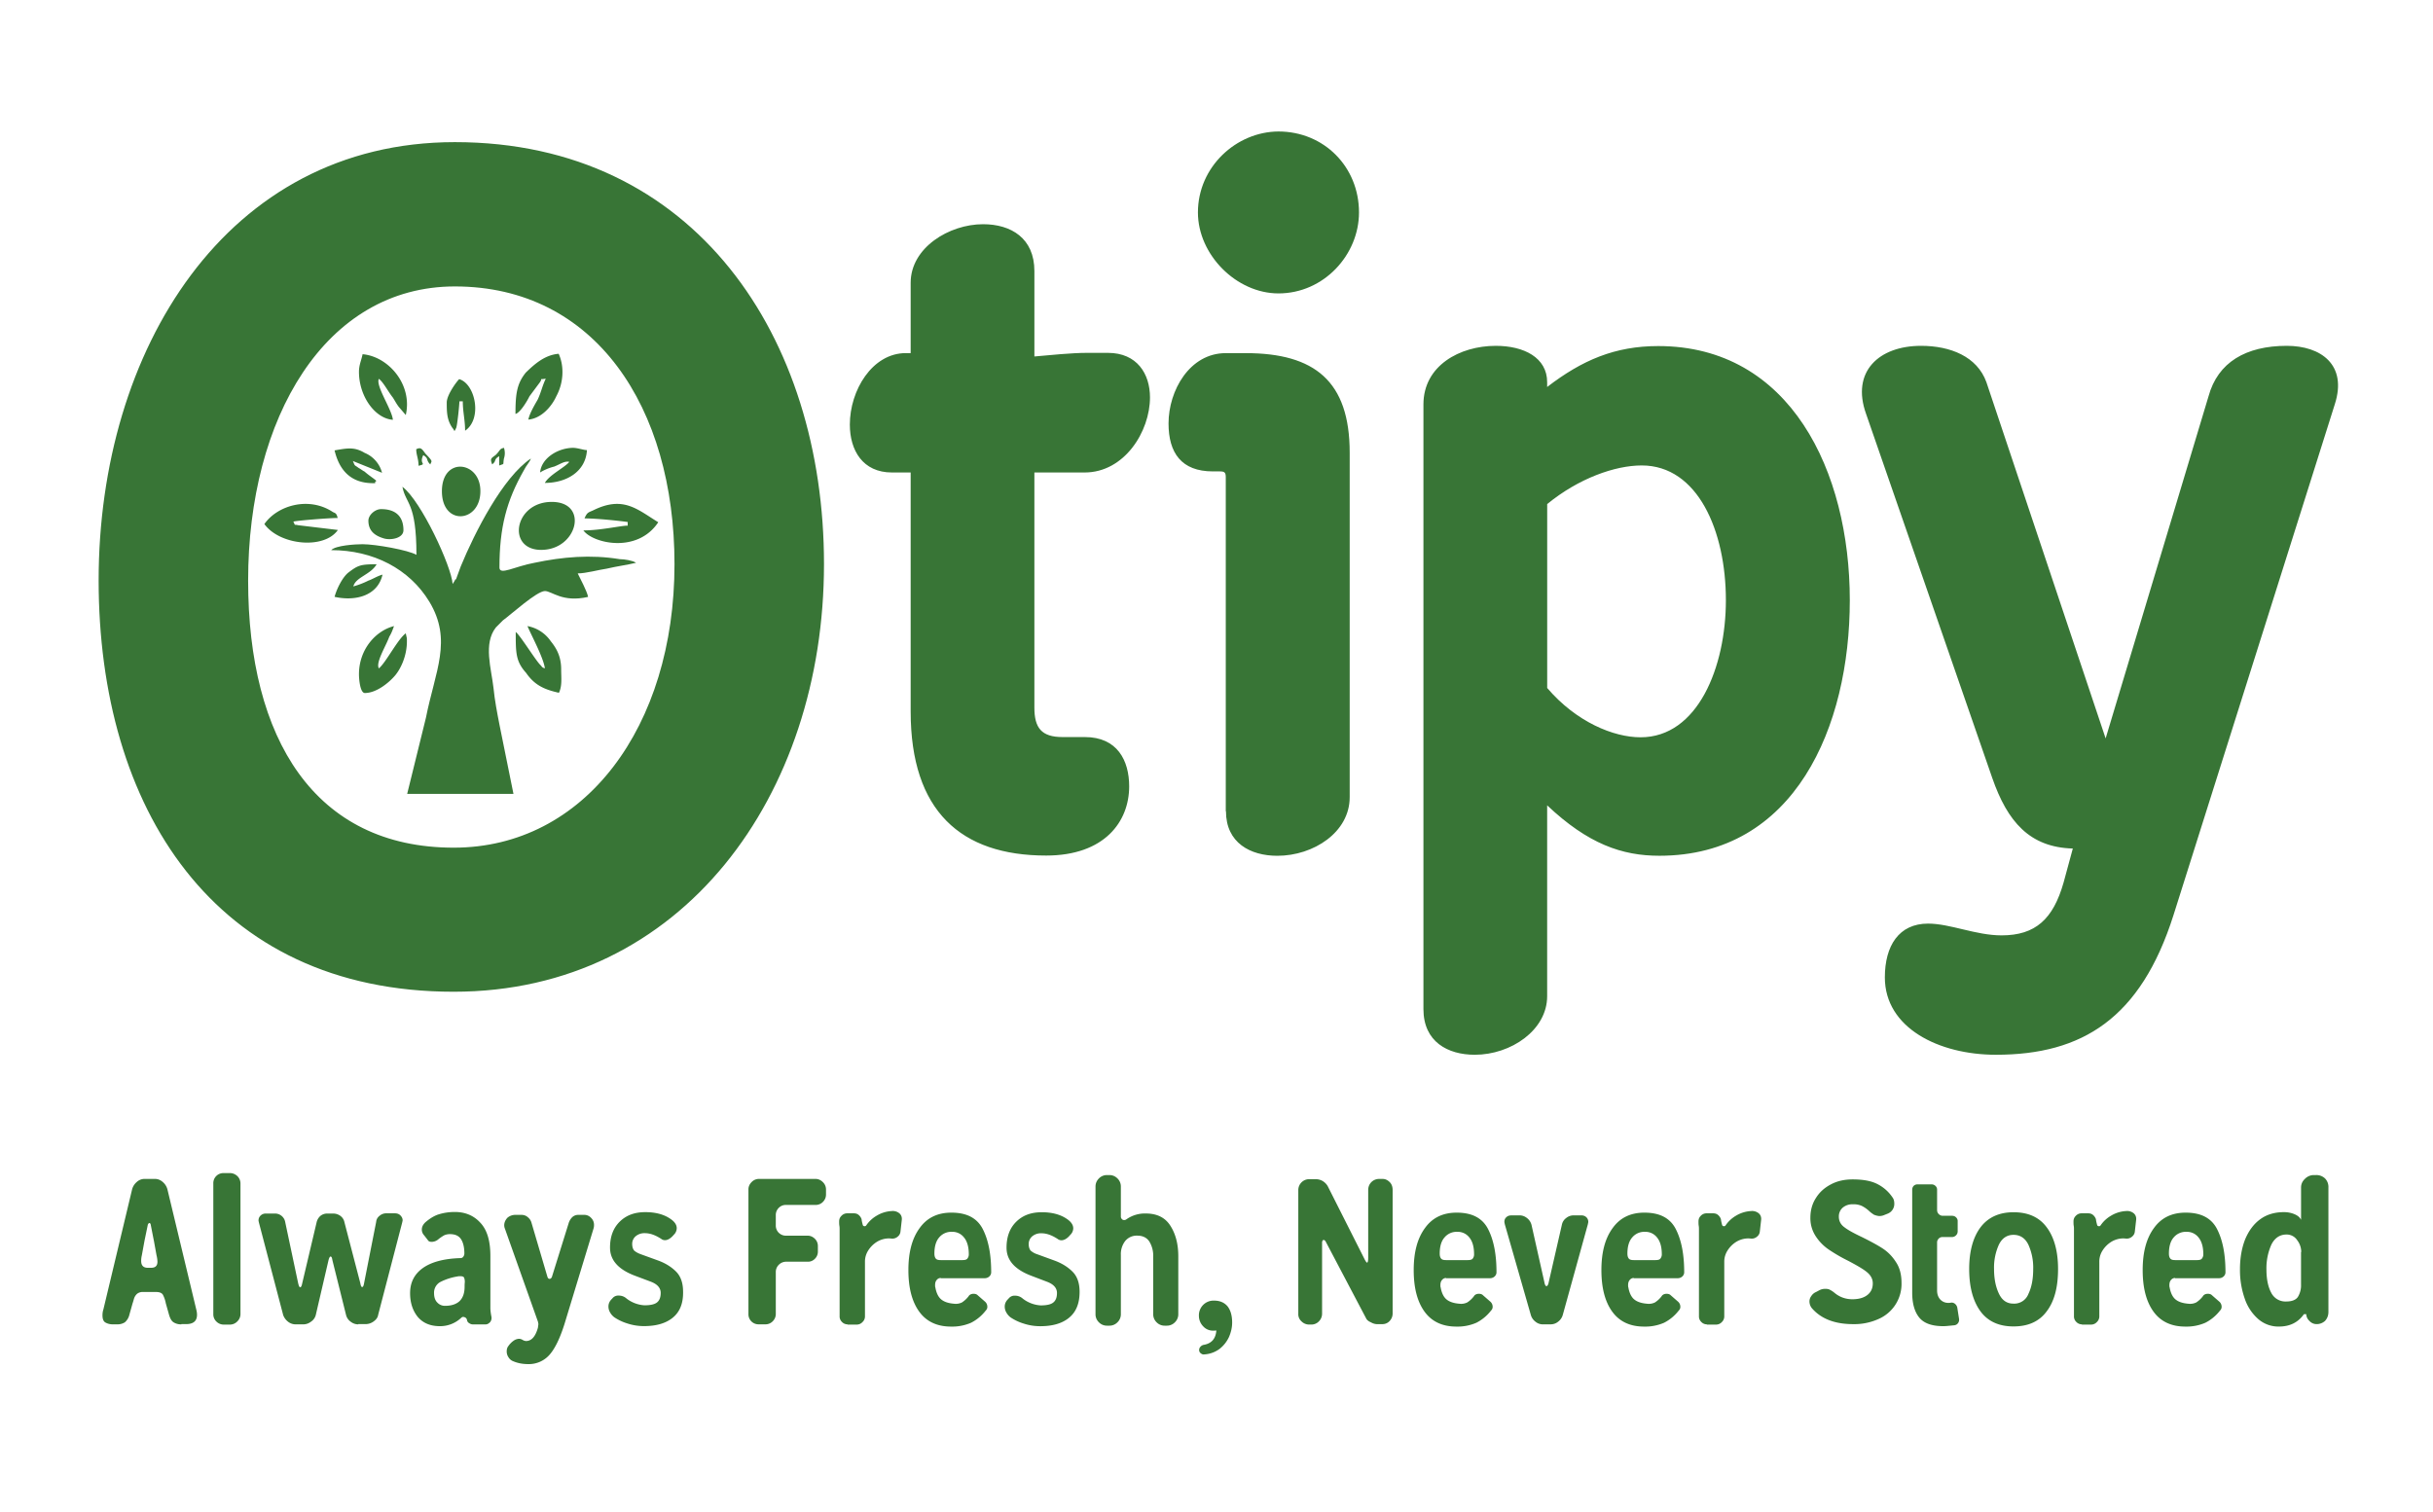
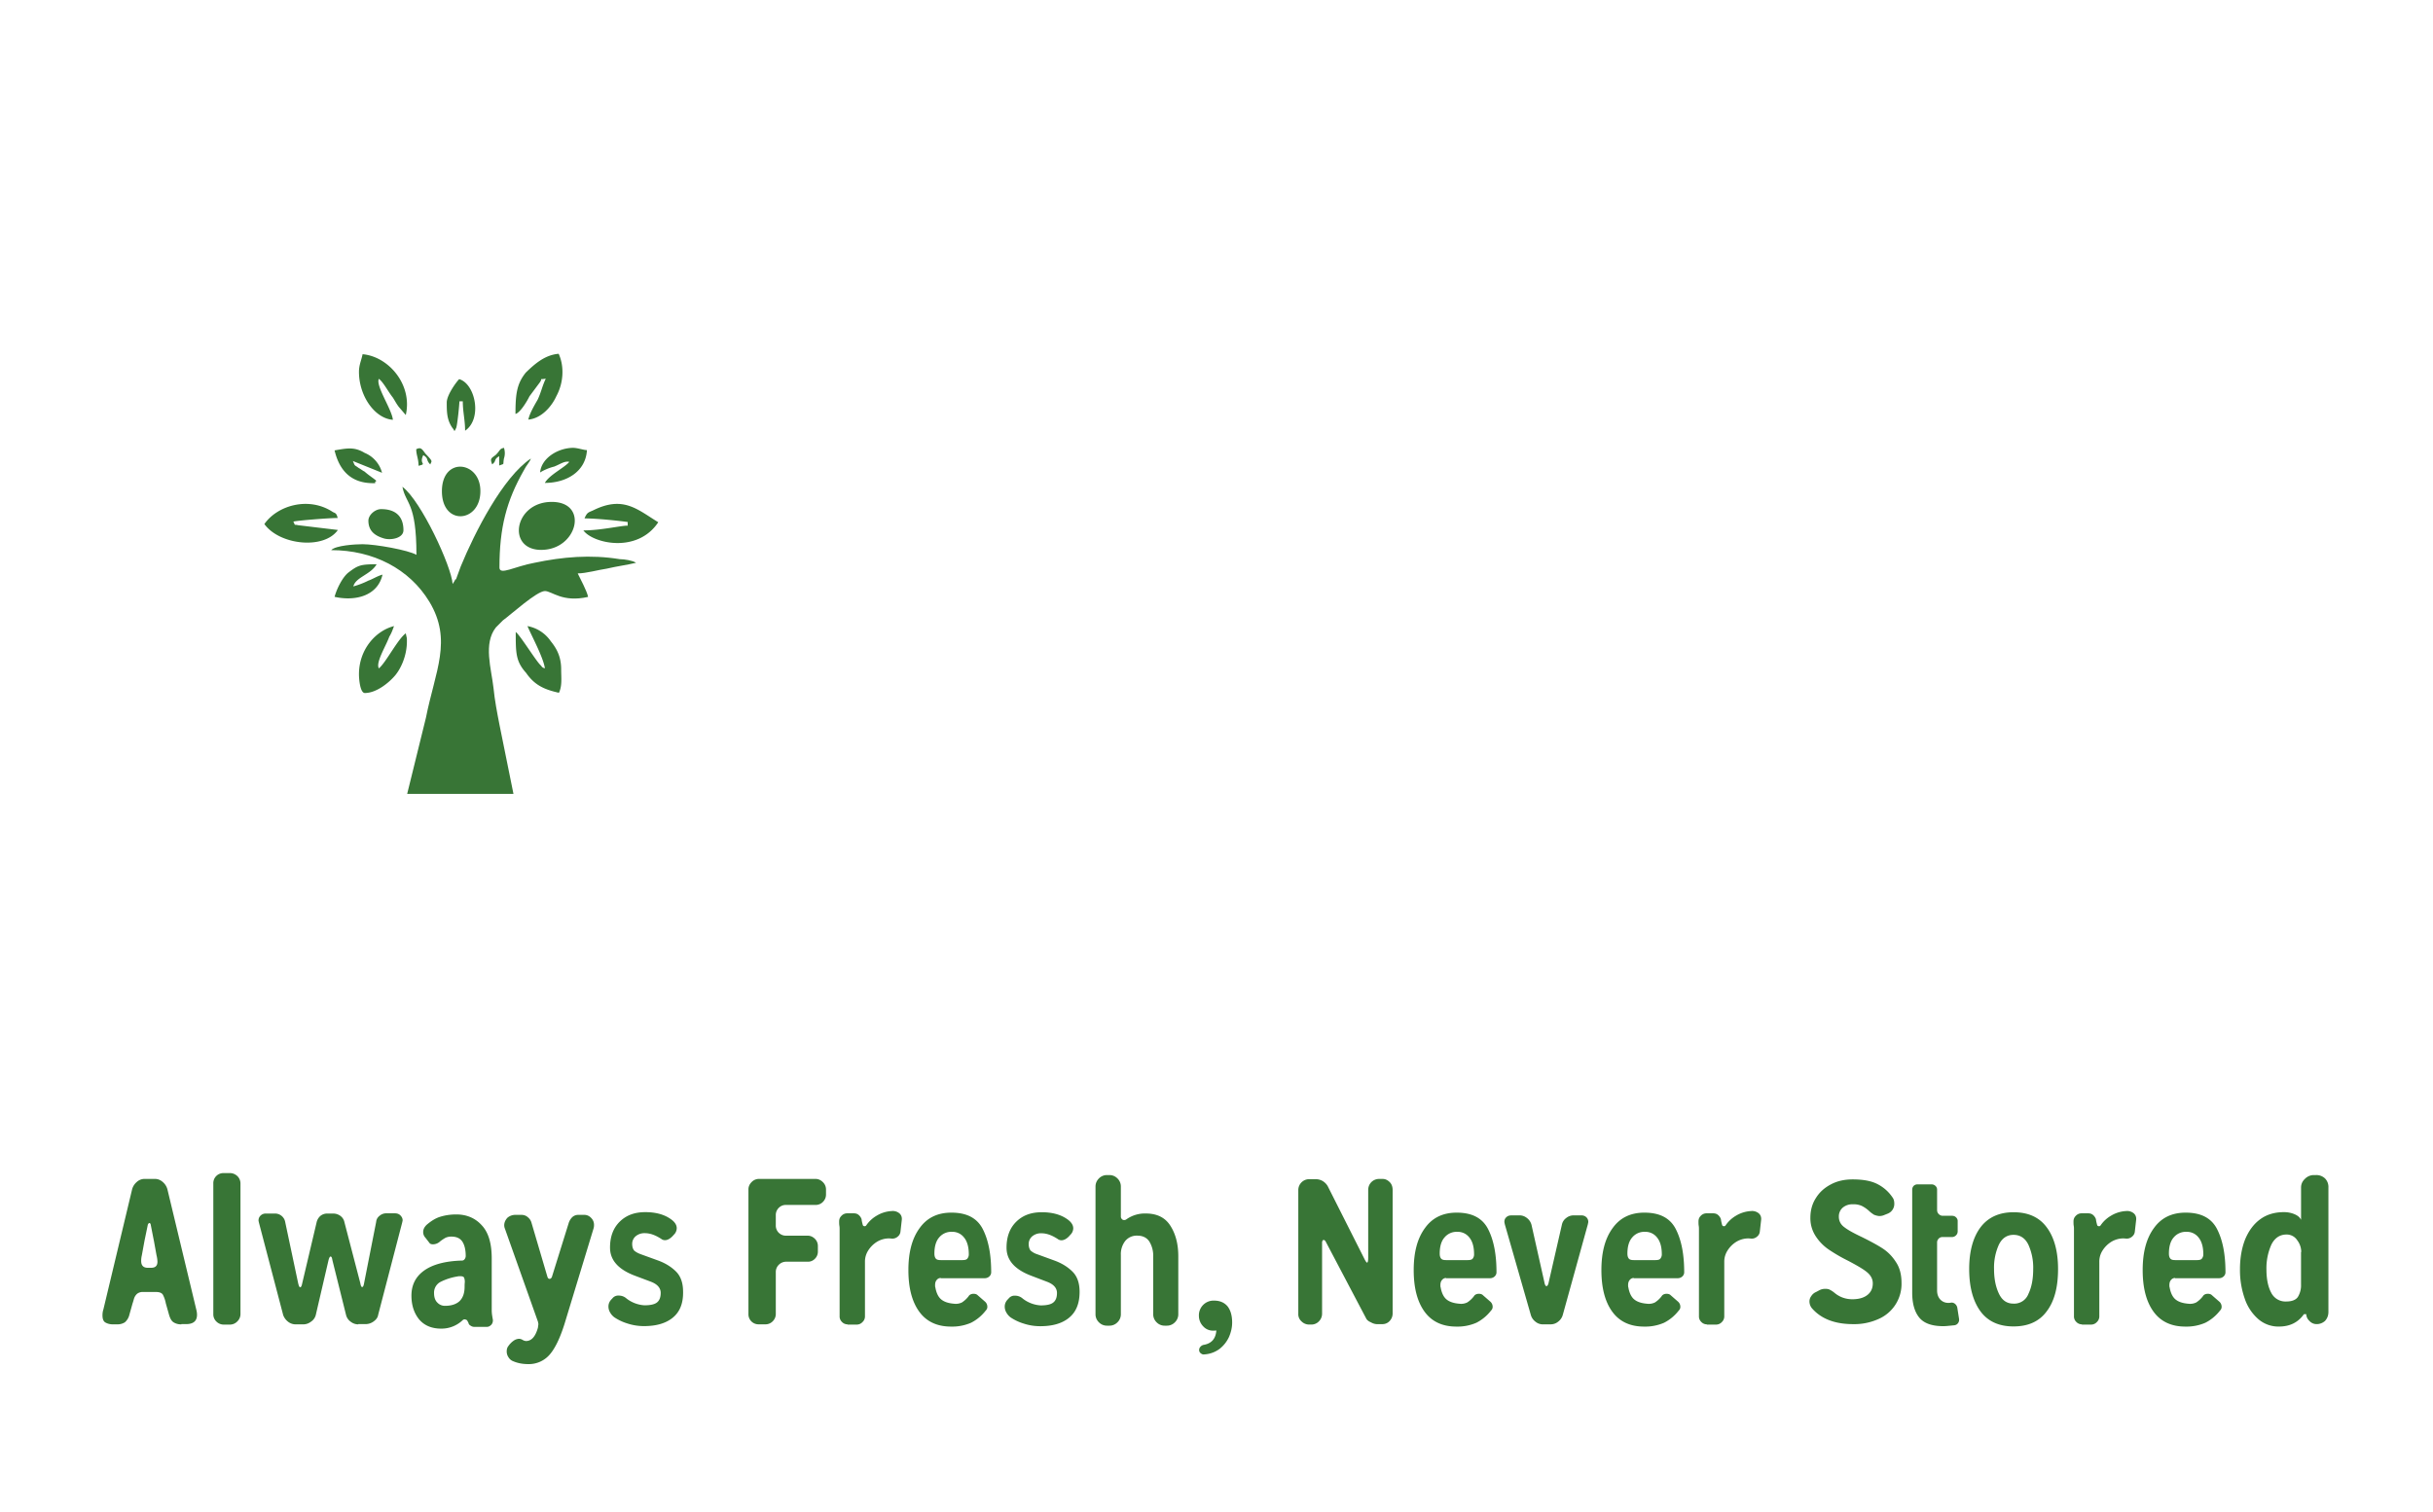
<svg xmlns="http://www.w3.org/2000/svg" width="74" height="46" fill="none">
-   <path d="M31.461 8.245c0-.998-.708-1.424-1.561-1.424-1.032 0-2.202.715-2.202 1.781v2.14h-.144c-1.032 0-1.706 1.142-1.706 2.174 0 .784.392 1.458 1.28 1.458h.57v7.272c0 3.027 1.528 4.382 4.121 4.382 1.775 0 2.525-1.032 2.525-2.105 0-.784-.358-1.5-1.349-1.5h-.68c-.64 0-.854-.282-.854-.894v-7.155h1.528c1.21 0 1.988-1.245 1.988-2.284 0-.715-.392-1.355-1.28-1.355h-.64c-.46 0-1.135.069-1.596.11v-2.6Zm5.827 16.435c0 .963.743 1.355 1.562 1.355 1.1 0 2.201-.715 2.201-1.782V13.77c0-2.174-1.066-3.027-3.164-3.027h-.605c-1.101 0-1.741 1.142-1.741 2.14 0 .894.392 1.458 1.348 1.458h.213c.145 0 .18.034.18.179v10.16h.006Zm-.853-18.217c0 1.286 1.17 2.463 2.45 2.463 1.382 0 2.449-1.177 2.449-2.463 0-1.39-1.067-2.463-2.45-2.463-1.28.007-2.449 1.073-2.449 2.463ZM47.057 24.5c1.245 1.176 2.277 1.534 3.412 1.534 4.121 0 5.793-3.921 5.793-7.774 0-3.921-1.81-7.732-5.827-7.732-1.314 0-2.312.426-3.378 1.245v-.145c0-.75-.708-1.107-1.561-1.107-1.101 0-2.202.605-2.202 1.782v18.395c0 .998.743 1.39 1.562 1.39 1.1 0 2.201-.75 2.201-1.782v-5.806Zm0-9.164c.956-.784 2.064-1.176 2.876-1.176 1.706 0 2.56 1.995 2.56 4.1 0 2.03-.854 4.17-2.595 4.17-.818 0-1.953-.462-2.84-1.5v-5.594Zm15.706 11.517c-.316 1.107-.853 1.603-1.885 1.603-.784 0-1.562-.358-2.236-.358-.887 0-1.314.674-1.314 1.637 0 1.534 1.638 2.353 3.378 2.353 2.628 0 4.403-1.108 5.4-4.245l4.906-15.54c.392-1.211-.427-1.782-1.459-1.782-1.245 0-2.098.502-2.38 1.534l-3.13 10.409-3.626-10.836c-.282-.784-1.1-1.107-1.988-1.107-1.28 0-2.133.784-1.672 2.07l3.84 11.083c.46 1.321 1.134 2.105 2.448 2.14l-.282 1.039ZM13.8 25.788c-4.23 0-6.253-3.316-6.253-8.124 0-4.954 2.346-8.95 6.288-8.95 4.265 0 6.68 3.673 6.68 8.447 0 4.954-2.738 8.627-6.714 8.627Zm.035-21.464C6.873 4.324 3 10.667 3 17.657c0 6.88 3.481 12.514 10.8 12.514 6.963 0 11.262-5.986 11.262-13.01 0-6.88-3.907-12.837-11.227-12.837Z" fill="#387536" />
  <path fill-rule="evenodd" clip-rule="evenodd" d="M13.767 17.767c-.035-.536-.957-2.531-1.528-2.958.103.537.427.461.427 2.07-.248-.144-1.245-.323-1.638-.323-.213 0-.818.035-.956.18 1.28 0 2.38.57 2.986 1.568.709 1.176.179 2.105-.103 3.53l-.571 2.318h3.233l-.426-2.106c-.07-.357-.145-.75-.18-1.107-.068-.606-.316-1.355.07-1.85.068-.07.144-.145.213-.214.247-.179 1.032-.894 1.28-.894.213 0 .53.357 1.313.178-.034-.178-.247-.57-.316-.715.248 0 .64-.11.887-.145.282-.068.606-.11.888-.178-.103-.07-.358-.11-.495-.11-.888-.145-1.741-.07-2.594.11-.605.11-1.066.392-1.066.144 0-1.21.213-2.03.743-2.958.068-.145.179-.248.213-.358-.853.571-1.706 2.243-2.133 3.282l-.144.392c-.035 0-.035.034-.035.034l-.068.11Z" fill="#387536" />
  <path fill-rule="evenodd" clip-rule="evenodd" d="M16.464 16.728c1.1 0 1.459-1.459.317-1.459-1.142 0-1.383 1.46-.317 1.46ZM10.918 20.512c0 .145.034.571.179.571.358 0 .743-.323.922-.536.179-.214.357-.606.357-1.032 0-.145 0-.07-.034-.248-.248.179-.605.894-.819 1.066-.103-.178.214-.674.317-.963.069-.11.103-.213.144-.323-.564.144-1.066.715-1.066 1.465ZM10.918 11.312c0 .75.495 1.424 1.032 1.459-.034-.324-.53-1.033-.427-1.246.145.11.282.392.427.571.069.11.103.18.179.282l.213.248c.213-.929-.53-1.782-1.314-1.85-.034.178-.11.323-.11.536ZM8.041 15.943c.461.64 1.81.785 2.236.18l-1.21-.145c-.145-.035-.07.034-.145-.11.144-.035 1.1-.11 1.348-.11-.034-.145-.069-.145-.144-.18-.737-.488-1.693-.199-2.085.365ZM16.573 20.333c-.103-.034-.069-.034-.144-.11-.145-.144-.606-.894-.743-.997 0 .64 0 .894.316 1.245.248.358.53.502.998.605.103-.213.068-.46.068-.715 0-.392-.144-.64-.316-.853a1.1 1.1 0 0 0-.709-.461c.104.254.489.963.53 1.286ZM15.678 12.593c.144-.035.357-.393.426-.537l.317-.426c.103-.145-.07-.07.179-.11-.104.213-.145.426-.248.64-.103.178-.248.426-.282.605.392-.035.708-.393.853-.716.213-.392.248-.894.069-1.286-.427.034-.743.323-.998.57-.275.338-.316.654-.316 1.26ZM17.779 15.771c.357 0 1.031.069 1.313.11v.11c-.213 0-.818.145-1.348.145.282.392 1.637.715 2.277-.248-.64-.392-1.066-.819-1.988-.358-.144.062-.179.062-.255.241ZM13.441 14.944c0 1.066 1.17.963 1.17 0 .007-.922-1.17-1.067-1.17 0ZM13.588 12.243c0 .282 0 .536.179.784.069.069.034.145.103 0 .034-.034.103-.715.103-.819h.103c0 .324.07.571.07.895.529-.358.316-1.424-.18-1.569-.096.096-.378.489-.378.709ZM10.176 13.702c.144.605.495.997 1.17.997.144 0 0 0 .102-.069-.068-.068-.247-.179-.357-.282-.069-.034-.103-.069-.18-.11-.144-.11-.102-.034-.178-.213l.887.358a.902.902 0 0 0-.53-.606c-.309-.185-.522-.144-.914-.075ZM16.428 14.374c.103-.069.282-.145.426-.179.18-.069.317-.179.461-.144-.144.178-.605.392-.743.64.674 0 1.245-.358 1.28-.998-.103 0-.282-.069-.427-.069-.468.007-.963.323-.997.75ZM10.176 18.157c.64.144 1.314-.035 1.458-.675-.144.035-.316.145-.426.18a2.543 2.543 0 0 1-.461.178c.069-.282.53-.358.708-.674-.495 0-.57.034-.853.248-.179.137-.357.488-.426.743ZM11.205 15.84c0 .324.213.461.461.537.213.069.605 0 .605-.248 0-.426-.247-.64-.674-.64-.179-.006-.392.172-.392.351ZM14.97 14.127c.144-.11.034-.144.213-.248v.283c.18-.07.104 0 .145-.214a.52.52 0 0 0 0-.324c-.144.034-.103.069-.248.214-.145.11-.18.11-.11.29ZM12.66 13.667c0 .179.07.282.07.503.282-.069 0-.034.144-.324.18.11.069.145.214.283.034-.11.103-.07-.145-.324-.104-.138-.138-.214-.283-.138Z" fill="#387536" />
-   <path d="M5.518 40.289a.416.416 0 0 1-.24-.062c-.063-.041-.104-.117-.138-.234l-.097-.344a.939.939 0 0 0-.089-.261c-.034-.055-.103-.083-.213-.083h-.4a.27.27 0 0 0-.171.055.327.327 0 0 0-.097.158c-.02.07-.034.117-.04.131l-.097.344a.438.438 0 0 1-.138.234.408.408 0 0 1-.234.062h-.13a.443.443 0 0 1-.227-.055c-.062-.035-.09-.11-.09-.22 0-.056.007-.117.028-.18l.873-3.652a.443.443 0 0 1 .138-.22.352.352 0 0 1 .234-.097h.323c.09 0 .172.035.241.097a.443.443 0 0 1 .138.22l.88 3.666c.014.056.02.104.02.152 0 .186-.11.282-.33.282h-.144v.007Zm-.84-2.553-.089-.454c-.006-.048-.02-.075-.048-.075-.007 0-.02.007-.027.02-.007.014-.02.028-.02.042l-.097.468-.083.453a.693.693 0 0 0-.02.172c0 .138.068.207.2.207h.102c.131 0 .193-.062.193-.186a.895.895 0 0 0-.028-.193l-.082-.453ZM6.805 40.297a.312.312 0 0 1-.227-.096.301.301 0 0 1-.09-.22v-3.977a.306.306 0 0 1 .317-.316h.192c.083 0 .159.034.22.089a.312.312 0 0 1 .097.227v3.976a.308.308 0 0 1-.096.22.308.308 0 0 1-.22.097h-.193ZM10.897 40.29a.374.374 0 0 1-.234-.083.353.353 0 0 1-.137-.2l-.413-1.657c-.007-.034-.014-.069-.02-.09-.014-.02-.021-.034-.035-.034-.028 0-.048.041-.069.124l-.385 1.658a.344.344 0 0 1-.145.2.384.384 0 0 1-.227.082h-.24a.373.373 0 0 1-.234-.083.452.452 0 0 1-.145-.2l-.736-2.806c-.007-.034-.014-.055-.014-.069 0-.062.02-.11.062-.151a.217.217 0 0 1 .158-.062h.296a.313.313 0 0 1 .296.261l.392 1.851c.02.09.041.13.062.13.028 0 .048-.04.062-.116l.44-1.864a.366.366 0 0 1 .117-.193.324.324 0 0 1 .207-.069h.185a.37.37 0 0 1 .22.076.316.316 0 0 1 .117.192l.482 1.85c.014.083.034.118.055.118.028 0 .048-.041.062-.13l.365-1.852a.256.256 0 0 1 .103-.185.307.307 0 0 1 .186-.076h.282c.068 0 .123.02.165.062.041.041.069.09.069.151 0 .014-.007.035-.014.07L11.502 40c-.013.083-.061.145-.137.2a.408.408 0 0 1-.24.082h-.228v.007ZM14.206 40.166c-.007-.034-.02-.061-.041-.075a.144.144 0 0 0-.076-.028c-.027 0-.048.014-.068.034a.935.935 0 0 1-.64.248c-.296 0-.516-.096-.675-.282-.15-.186-.233-.426-.233-.722 0-.317.123-.571.378-.757.255-.186.64-.296 1.163-.31a.095.095 0 0 0 .075-.04.164.164 0 0 0 .035-.097c0-.186-.035-.337-.103-.44-.07-.104-.18-.152-.338-.152a.428.428 0 0 0-.172.035 1.378 1.378 0 0 0-.165.11.321.321 0 0 1-.213.09c-.062 0-.096-.015-.117-.049l-.117-.151a.25.25 0 0 1-.069-.172c0-.083.035-.152.104-.22.144-.124.282-.207.42-.248.137-.041.295-.069.48-.069.317 0 .579.11.778.33.207.22.303.558.303 1.011v1.576c0 .083.014.179.034.282a.205.205 0 0 1-.041.151c-.041.042-.083.07-.137.07h-.4a.182.182 0 0 1-.096-.035.125.125 0 0 1-.069-.09Zm-.075-1.025c0-.027 0-.075.006-.13a.363.363 0 0 0-.02-.138c-.014-.034-.055-.048-.11-.048-.035 0-.07 0-.09.007a1.765 1.765 0 0 0-.53.172.368.368 0 0 0-.185.337c0 .124.034.22.096.282a.312.312 0 0 0 .24.103c.187 0 .338-.048.441-.144.104-.104.152-.248.152-.44ZM15.666 36.959h.193c.069 0 .137.02.192.069a.327.327 0 0 1 .117.179l.482 1.637c.014.041.034.062.069.062.013 0 .027-.007.041-.02.014-.015.027-.028.027-.042l.51-1.637a.434.434 0 0 1 .11-.18.266.266 0 0 1 .178-.068h.172a.28.28 0 0 1 .22.09.29.29 0 0 1 .09.22.334.334 0 0 1-.014.103l-.887 2.917c-.138.433-.289.743-.454.928a.834.834 0 0 1-.647.282c-.165 0-.316-.027-.46-.089a.281.281 0 0 1-.138-.117.309.309 0 0 1-.055-.186c0-.055.013-.103.04-.144l.015-.02a.63.63 0 0 1 .15-.152.31.31 0 0 1 .173-.062.23.23 0 0 1 .096.028.243.243 0 0 0 .11.04c.172 0 .29-.137.365-.405.007-.062.014-.097.014-.11 0-.014-.007-.041-.014-.076l-1.004-2.827a.275.275 0 0 1-.021-.104c0-.082.034-.158.096-.227a.367.367 0 0 1 .234-.089ZM20.46 40.089c-.214.172-.503.254-.874.254-.172 0-.344-.027-.51-.082a1.494 1.494 0 0 1-.391-.186.463.463 0 0 1-.131-.151.35.35 0 0 1-.048-.18c0-.082.034-.157.096-.22l.02-.02a.226.226 0 0 1 .193-.09c.09 0 .172.028.241.09a.985.985 0 0 0 .544.206c.178 0 .31-.027.385-.089.076-.062.11-.158.11-.289 0-.151-.103-.268-.31-.344l-.495-.186c-.495-.192-.736-.474-.736-.846 0-.344.103-.605.303-.798.2-.193.454-.282.77-.282.296 0 .544.062.736.186.145.09.22.192.22.302a.279.279 0 0 1-.089.2c-.09.11-.186.165-.268.165a.187.187 0 0 1-.117-.041c-.172-.11-.33-.172-.496-.172a.411.411 0 0 0-.282.096.304.304 0 0 0-.103.227c0 .09.02.151.055.2.041.04.11.082.206.117l.51.185c.234.083.42.2.564.344.144.145.213.351.213.613.007.357-.103.619-.316.79ZM23.08 40.289a.306.306 0 0 1-.316-.317v-3.79c0-.083.034-.159.096-.22a.308.308 0 0 1 .22-.097h1.72c.09 0 .165.035.227.097a.308.308 0 0 1 .096.22v.158c0 .09-.034.165-.096.227a.306.306 0 0 1-.227.09h-.887a.296.296 0 0 0-.227.089.306.306 0 0 0-.09.227v.303a.306.306 0 0 0 .317.316h.653c.083 0 .158.034.22.096s.09.138.09.22v.166a.301.301 0 0 1-.09.22.29.29 0 0 1-.22.09h-.653a.312.312 0 0 0-.227.095.306.306 0 0 0-.09.227v1.266c0 .09-.034.165-.096.227a.306.306 0 0 1-.227.09h-.193ZM25.778 40.29a.235.235 0 0 1-.172-.076.229.229 0 0 1-.069-.172v-2.649c0-.027 0-.062-.007-.103-.007-.041-.007-.082-.007-.13 0-.07.021-.124.07-.172a.235.235 0 0 1 .171-.076h.207c.055 0 .103.014.144.048a.296.296 0 0 1 .09.13c.006.063.02.11.034.166.007.034.027.048.062.048.02 0 .034-.007.048-.028a.963.963 0 0 1 .31-.289.984.984 0 0 1 .46-.144.317.317 0 0 1 .227.062c.062.048.09.117.083.2l-.041.364a.223.223 0 0 1-.083.151.247.247 0 0 1-.165.062l-.09-.007a.71.71 0 0 0-.378.104.834.834 0 0 0-.268.268.622.622 0 0 0-.096.344v1.658a.234.234 0 0 1-.076.172.235.235 0 0 1-.172.076h-.282v-.007ZM28.613 38.879c-.049 0-.09.02-.124.062-.035.041-.048.09-.048.158 0 .027 0 .048.007.062.027.158.082.282.165.358.09.082.227.13.412.144a.421.421 0 0 0 .234-.041.81.81 0 0 0 .2-.186c.027-.048.082-.076.151-.076.055 0 .096.014.124.042l.22.192a.206.206 0 0 1 .076.158.151.151 0 0 1-.048.117 1.317 1.317 0 0 1-.447.372 1.44 1.44 0 0 1-.606.117c-.426 0-.75-.151-.97-.454-.22-.303-.33-.723-.33-1.266 0-.537.11-.963.344-1.28.227-.316.55-.467.963-.467.468 0 .784.165.956.502.172.337.255.77.255 1.314 0 .048-.02.09-.055.124a.205.205 0 0 1-.138.055h-1.341v-.007Zm.66-.544c.076 0 .13-.014.151-.048a.198.198 0 0 0 .042-.13c0-.22-.048-.393-.145-.51a.443.443 0 0 0-.364-.172.478.478 0 0 0-.393.172c-.096.11-.144.276-.144.489 0 .069.014.117.041.151.028.035.076.048.152.048h.66ZM32.512 40.092c-.213.172-.502.254-.873.254a1.61 1.61 0 0 1-.51-.082 1.494 1.494 0 0 1-.392-.186.465.465 0 0 1-.13-.151.35.35 0 0 1-.048-.18c0-.082.034-.157.096-.22l.02-.02a.226.226 0 0 1 .193-.09.35.35 0 0 1 .24.09.986.986 0 0 0 .544.206c.18 0 .31-.027.386-.09.075-.061.11-.157.11-.288 0-.151-.103-.268-.31-.344l-.488-.186c-.496-.192-.736-.474-.736-.846 0-.344.103-.605.302-.798.2-.193.454-.282.77-.282.297 0 .544.062.737.186.144.09.22.192.22.302a.279.279 0 0 1-.09.2c-.089.11-.185.165-.268.165a.186.186 0 0 1-.117-.041c-.172-.11-.33-.172-.495-.172a.412.412 0 0 0-.282.096.304.304 0 0 0-.103.227c0 .09.02.151.055.2a.56.56 0 0 0 .206.116l.51.186c.233.083.419.2.563.344.145.145.214.351.214.613 0 .357-.11.619-.324.79ZM35.425 40.33a.338.338 0 0 1-.247-.103.338.338 0 0 1-.103-.248v-1.754a.823.823 0 0 0-.117-.454c-.076-.117-.2-.18-.365-.18a.452.452 0 0 0-.372.166.65.65 0 0 0-.13.42v1.802a.338.338 0 0 1-.103.248.338.338 0 0 1-.248.103h-.069a.338.338 0 0 1-.248-.103.338.338 0 0 1-.103-.248v-3.88c0-.096.035-.179.103-.248a.338.338 0 0 1 .248-.103h.069c.096 0 .179.034.248.103a.338.338 0 0 1 .103.248v.915a.11.11 0 0 0 .034.076c.02.02.041.027.069.027a.11.11 0 0 0 .062-.02.974.974 0 0 1 .591-.18c.344 0 .592.124.75.372.159.248.241.557.241.929v1.76a.338.338 0 0 1-.103.249.338.338 0 0 1-.248.103h-.062ZM36.472 41.073a.14.14 0 0 1 .041-.103.177.177 0 0 1 .09-.055c.247-.041.371-.186.392-.434l-.014-.006c-.014.006-.041.006-.083.006a.397.397 0 0 1-.302-.13.458.458 0 0 1-.131-.324.446.446 0 0 1 .46-.46c.18 0 .317.061.414.178.09.117.137.282.137.489 0 .151-.034.295-.096.44a.988.988 0 0 1-.29.365.869.869 0 0 1-.46.165c-.041.007-.076-.007-.11-.035a.12.12 0 0 1-.048-.096ZM41.552 40.11l-1.224-2.325c-.021-.042-.042-.062-.07-.062-.013 0-.027.007-.034.027-.013.014-.013.041-.013.069v2.146c0 .09-.035.172-.097.234a.312.312 0 0 1-.227.097h-.069a.328.328 0 0 1-.233-.097.292.292 0 0 1-.097-.234V36.21a.332.332 0 0 1 .337-.337h.186c.083 0 .158.02.227.062.062.041.11.09.145.151l1.114 2.209c.041.082.069.117.083.117.02 0 .034-.049.034-.152v-2.057c0-.096.035-.178.096-.24a.332.332 0 0 1 .241-.097h.103c.083 0 .152.035.214.097.062.061.089.144.089.24v3.757c0 .089-.034.165-.09.227a.293.293 0 0 1-.213.096h-.185a.383.383 0 0 1-.172-.055c-.083-.035-.124-.076-.145-.117ZM43.982 38.879c-.048 0-.09.02-.124.062-.034.041-.048.09-.048.158 0 .027 0 .048.007.062.027.158.082.282.165.358.09.082.227.13.413.144a.421.421 0 0 0 .233-.041.805.805 0 0 0 .2-.186c.027-.048.082-.076.151-.076.055 0 .097.014.124.042l.22.192a.206.206 0 0 1 .076.158.15.15 0 0 1-.048.117 1.317 1.317 0 0 1-.447.372 1.44 1.44 0 0 1-.606.117c-.426 0-.75-.151-.97-.454-.22-.303-.33-.723-.33-1.266 0-.537.11-.963.344-1.28.227-.316.55-.467.963-.467.468 0 .784.165.956.502.172.337.255.77.255 1.314 0 .048-.02.09-.055.124a.204.204 0 0 1-.138.055h-1.341v-.007Zm.66-.544c.076 0 .13-.014.152-.048a.198.198 0 0 0 .04-.13c0-.22-.047-.393-.144-.51a.443.443 0 0 0-.364-.172.479.479 0 0 0-.392.172c-.097.11-.145.276-.145.489 0 .069.014.117.041.151.028.035.076.048.152.048h.66ZM46.919 40.29a.35.35 0 0 1-.22-.083.391.391 0 0 1-.138-.2l-.791-2.758c-.007-.035-.014-.062-.014-.076 0-.062.02-.11.062-.144.041-.042.096-.055.165-.055h.234c.082 0 .158.027.227.082a.382.382 0 0 1 .137.207l.392 1.747c.014.083.042.117.063.117.027 0 .054-.041.068-.117l.4-1.747a.336.336 0 0 1 .13-.207.356.356 0 0 1 .227-.082h.234c.062 0 .117.02.151.055.041.034.062.09.062.144 0 .014-.007.041-.014.076l-.763 2.758a.39.39 0 0 1-.138.2.355.355 0 0 1-.227.082h-.247ZM49.69 38.879c-.047 0-.089.02-.123.062-.034.041-.048.09-.048.158 0 .027 0 .048.007.062.027.158.082.282.165.358.09.082.227.13.412.144a.421.421 0 0 0 .234-.041.807.807 0 0 0 .2-.186c.028-.048.082-.076.151-.076.055 0 .096.014.124.042l.22.192a.206.206 0 0 1 .076.158.15.15 0 0 1-.048.117 1.317 1.317 0 0 1-.447.372 1.44 1.44 0 0 1-.606.117c-.426 0-.75-.151-.97-.454-.22-.303-.33-.723-.33-1.266 0-.537.11-.963.344-1.28.227-.316.55-.467.963-.467.468 0 .784.165.956.502.172.337.255.77.255 1.314 0 .048-.02.09-.055.124a.204.204 0 0 1-.138.055h-1.341v-.007Zm.661-.544c.076 0 .13-.014.151-.048a.198.198 0 0 0 .042-.13c0-.22-.048-.393-.145-.51a.444.444 0 0 0-.364-.172.478.478 0 0 0-.392.172c-.097.11-.145.276-.145.489 0 .069.014.117.041.151.028.035.076.048.152.048h.66ZM51.915 40.29a.234.234 0 0 1-.172-.076.228.228 0 0 1-.069-.172v-2.649c0-.027 0-.062-.007-.103-.007-.041-.007-.082-.007-.13 0-.07.02-.124.069-.172a.235.235 0 0 1 .172-.076h.206c.055 0 .104.014.145.048a.296.296 0 0 1 .09.13c.006.063.02.11.034.166.007.034.027.048.062.048.02 0 .034-.007.048-.028a.965.965 0 0 1 .31-.289.984.984 0 0 1 .46-.144.317.317 0 0 1 .227.062c.062.048.09.117.083.2l-.041.364a.223.223 0 0 1-.083.151.246.246 0 0 1-.165.062l-.09-.007a.71.71 0 0 0-.378.104.833.833 0 0 0-.268.268.621.621 0 0 0-.097.344v1.658a.235.235 0 0 1-.075.172.235.235 0 0 1-.172.076h-.282v-.007ZM57.092 36.017c.193.097.351.234.475.42.034.048.048.11.048.179a.317.317 0 0 1-.193.303l-.103.041a.367.367 0 0 1-.172.034.549.549 0 0 1-.151-.04c-.041-.028-.097-.063-.152-.118a.983.983 0 0 0-.22-.151.618.618 0 0 0-.275-.048.449.449 0 0 0-.303.103.353.353 0 0 0-.117.275c0 .13.056.24.172.323.117.09.296.186.544.303.248.124.454.234.612.337.159.103.296.24.406.413.117.172.172.385.172.64a1.163 1.163 0 0 1-.709 1.1 1.78 1.78 0 0 1-.763.152c-.55 0-.97-.158-1.252-.482a.328.328 0 0 1-.076-.2.27.27 0 0 1 .055-.171.318.318 0 0 1 .145-.124l.103-.055a.372.372 0 0 1 .186-.041c.048 0 .096.006.13.027a.728.728 0 0 1 .145.096c.151.124.33.193.543.193.186 0 .337-.041.447-.124.11-.082.172-.2.172-.358 0-.137-.062-.247-.178-.343-.117-.097-.31-.207-.571-.345a5.078 5.078 0 0 1-.592-.343 1.445 1.445 0 0 1-.392-.4.995.995 0 0 1-.165-.57c0-.22.055-.42.165-.592.11-.179.261-.316.46-.42.193-.103.413-.151.661-.151.303 0 .55.041.743.137ZM58.201 36.08a.166.166 0 0 1 .124-.049h.42c.048 0 .09.014.124.049a.146.146 0 0 1 .048.11v.619c0 .048.014.09.048.123a.17.17 0 0 0 .117.055h.289c.048 0 .09.014.124.049a.15.15 0 0 1 .048.117v.302c0 .049-.014.09-.048.124a.172.172 0 0 1-.124.055h-.289a.15.15 0 0 0-.117.048.161.161 0 0 0-.048.117v1.459c0 .117.034.206.096.275a.327.327 0 0 0 .248.103c.027 0 .055 0 .076-.007a.157.157 0 0 1 .123.035.203.203 0 0 1 .07.11l.054.344c.007.048 0 .09-.027.13a.16.16 0 0 1-.117.07c-.138.013-.248.027-.33.027-.344 0-.585-.083-.73-.255-.144-.172-.22-.426-.22-.763V36.19a.17.17 0 0 1 .041-.11ZM59.893 38.606c0-.537.117-.963.343-1.266.228-.303.565-.461 1.005-.461.447 0 .784.151 1.011.46.227.304.344.73.344 1.267 0 .55-.11.977-.344 1.286-.227.31-.564.461-1.011.461-.44 0-.777-.151-1.005-.46-.226-.31-.343-.737-.343-1.287Zm1.947 0a1.69 1.69 0 0 0-.145-.736c-.096-.2-.248-.303-.454-.303-.2 0-.35.103-.447.303a1.69 1.69 0 0 0-.145.736c0 .289.048.536.145.743.096.206.24.31.447.31a.46.46 0 0 0 .454-.297c.096-.199.145-.447.145-.756ZM63.321 40.29a.235.235 0 0 1-.172-.076.228.228 0 0 1-.069-.172v-2.649c0-.027 0-.062-.007-.103-.007-.041-.007-.082-.007-.13 0-.07.021-.124.07-.172a.235.235 0 0 1 .171-.076h.207c.055 0 .103.014.144.048a.297.297 0 0 1 .09.13c.006.063.02.11.034.166.007.034.027.048.062.048.02 0 .034-.007.048-.028a.966.966 0 0 1 .31-.289.984.984 0 0 1 .46-.144.317.317 0 0 1 .228.062c.061.048.089.117.082.2l-.041.364a.223.223 0 0 1-.083.151.246.246 0 0 1-.165.062l-.09-.007a.71.71 0 0 0-.378.104.834.834 0 0 0-.268.268.62.62 0 0 0-.096.344v1.658a.235.235 0 0 1-.076.172.235.235 0 0 1-.172.076h-.282v-.007ZM66.154 38.879c-.048 0-.09.02-.124.062-.034.041-.048.09-.048.158 0 .027 0 .048.007.062.027.158.082.282.165.358.09.082.227.13.412.144a.421.421 0 0 0 .234-.041.807.807 0 0 0 .2-.186c.027-.048.082-.076.151-.076.055 0 .097.014.124.042l.22.192a.205.205 0 0 1 .076.158.151.151 0 0 1-.048.117 1.317 1.317 0 0 1-.447.372 1.44 1.44 0 0 1-.606.117c-.426 0-.75-.151-.97-.454-.22-.303-.33-.723-.33-1.266 0-.537.11-.963.344-1.28.227-.316.55-.467.963-.467.468 0 .784.165.956.502.172.337.255.77.255 1.314 0 .048-.02.09-.055.124a.205.205 0 0 1-.138.055h-1.341v-.007Zm.667-.544c.076 0 .13-.014.151-.048a.198.198 0 0 0 .042-.13c0-.22-.049-.393-.145-.51a.443.443 0 0 0-.365-.172.478.478 0 0 0-.392.172c-.096.11-.144.276-.144.489 0 .069.014.117.041.151.028.035.076.048.152.048h.66ZM70.447 40.282a.29.29 0 0 1-.206-.097.29.29 0 0 1-.096-.206h-.07c-.178.255-.433.378-.763.378a.936.936 0 0 1-.626-.227 1.428 1.428 0 0 1-.413-.626 2.61 2.61 0 0 1-.144-.887c0-.351.055-.654.158-.915.11-.262.262-.468.461-.612.2-.145.44-.214.716-.214a.82.82 0 0 1 .323.062c.096.041.165.096.2.172v-.983c0-.104.04-.193.123-.269a.38.38 0 0 1 .255-.11h.075a.38.38 0 0 1 .276.103.368.368 0 0 1 .103.276v3.783c0 .11-.035.2-.103.275a.376.376 0 0 1-.269.097Zm-.454-2.195a.593.593 0 0 0-.124-.358.378.378 0 0 0-.323-.172c-.206 0-.358.104-.46.303a1.762 1.762 0 0 0-.152.757c0 .289.048.53.144.708a.484.484 0 0 0 .461.269c.172 0 .29-.049.351-.138a.676.676 0 0 0 .096-.385v-.984h.007Z" fill="#387536" />
+   <path d="M5.518 40.289a.416.416 0 0 1-.24-.062c-.063-.041-.104-.117-.138-.234l-.097-.344a.939.939 0 0 0-.089-.261c-.034-.055-.103-.083-.213-.083h-.4a.27.27 0 0 0-.171.055.327.327 0 0 0-.097.158c-.02.07-.034.117-.04.131l-.097.344a.438.438 0 0 1-.138.234.408.408 0 0 1-.234.062h-.13a.443.443 0 0 1-.227-.055c-.062-.035-.09-.11-.09-.22 0-.056.007-.117.028-.18l.873-3.652a.443.443 0 0 1 .138-.22.352.352 0 0 1 .234-.097h.323c.09 0 .172.035.241.097a.443.443 0 0 1 .138.22l.88 3.666c.014.056.02.104.02.152 0 .186-.11.282-.33.282h-.144v.007Zm-.84-2.553-.089-.454c-.006-.048-.02-.075-.048-.075-.007 0-.02.007-.027.02-.007.014-.02.028-.02.042l-.097.468-.083.453a.693.693 0 0 0-.02.172c0 .138.068.207.2.207h.102c.131 0 .193-.062.193-.186a.895.895 0 0 0-.028-.193l-.082-.453ZM6.805 40.297a.312.312 0 0 1-.227-.096.301.301 0 0 1-.09-.22v-3.977a.306.306 0 0 1 .317-.316h.192c.083 0 .159.034.22.089a.312.312 0 0 1 .097.227v3.976a.308.308 0 0 1-.096.22.308.308 0 0 1-.22.097h-.193ZM10.897 40.29a.374.374 0 0 1-.234-.083.353.353 0 0 1-.137-.2l-.413-1.657c-.007-.034-.014-.069-.02-.09-.014-.02-.021-.034-.035-.034-.028 0-.048.041-.069.124l-.385 1.658a.344.344 0 0 1-.145.2.384.384 0 0 1-.227.082h-.24a.373.373 0 0 1-.234-.083.452.452 0 0 1-.145-.2l-.736-2.806c-.007-.034-.014-.055-.014-.069 0-.062.02-.11.062-.151a.217.217 0 0 1 .158-.062h.296a.313.313 0 0 1 .296.261l.392 1.851c.02.09.041.13.062.13.028 0 .048-.04.062-.116l.44-1.864a.366.366 0 0 1 .117-.193.324.324 0 0 1 .207-.069h.185a.37.37 0 0 1 .22.076.316.316 0 0 1 .117.192l.482 1.85c.014.083.034.118.055.118.028 0 .048-.041.062-.13l.365-1.852a.256.256 0 0 1 .103-.185.307.307 0 0 1 .186-.076h.282c.068 0 .123.02.165.062.041.041.069.09.069.151 0 .014-.007.035-.014.07L11.502 40c-.013.083-.061.145-.137.2a.408.408 0 0 1-.24.082h-.228v.007ZM14.206 40.166a.144.144 0 0 0-.076-.028c-.027 0-.048.014-.068.034a.935.935 0 0 1-.64.248c-.296 0-.516-.096-.675-.282-.15-.186-.233-.426-.233-.722 0-.317.123-.571.378-.757.255-.186.64-.296 1.163-.31a.095.095 0 0 0 .075-.04.164.164 0 0 0 .035-.097c0-.186-.035-.337-.103-.44-.07-.104-.18-.152-.338-.152a.428.428 0 0 0-.172.035 1.378 1.378 0 0 0-.165.11.321.321 0 0 1-.213.09c-.062 0-.096-.015-.117-.049l-.117-.151a.25.25 0 0 1-.069-.172c0-.083.035-.152.104-.22.144-.124.282-.207.42-.248.137-.041.295-.069.48-.069.317 0 .579.11.778.33.207.22.303.558.303 1.011v1.576c0 .083.014.179.034.282a.205.205 0 0 1-.041.151c-.041.042-.083.07-.137.07h-.4a.182.182 0 0 1-.096-.035.125.125 0 0 1-.069-.09Zm-.075-1.025c0-.027 0-.075.006-.13a.363.363 0 0 0-.02-.138c-.014-.034-.055-.048-.11-.048-.035 0-.07 0-.09.007a1.765 1.765 0 0 0-.53.172.368.368 0 0 0-.185.337c0 .124.034.22.096.282a.312.312 0 0 0 .24.103c.187 0 .338-.048.441-.144.104-.104.152-.248.152-.44ZM15.666 36.959h.193c.069 0 .137.02.192.069a.327.327 0 0 1 .117.179l.482 1.637c.014.041.034.062.069.062.013 0 .027-.007.041-.02.014-.015.027-.028.027-.042l.51-1.637a.434.434 0 0 1 .11-.18.266.266 0 0 1 .178-.068h.172a.28.28 0 0 1 .22.09.29.29 0 0 1 .09.22.334.334 0 0 1-.014.103l-.887 2.917c-.138.433-.289.743-.454.928a.834.834 0 0 1-.647.282c-.165 0-.316-.027-.46-.089a.281.281 0 0 1-.138-.117.309.309 0 0 1-.055-.186c0-.055.013-.103.04-.144l.015-.02a.63.63 0 0 1 .15-.152.31.31 0 0 1 .173-.062.23.23 0 0 1 .096.028.243.243 0 0 0 .11.04c.172 0 .29-.137.365-.405.007-.062.014-.097.014-.11 0-.014-.007-.041-.014-.076l-1.004-2.827a.275.275 0 0 1-.021-.104c0-.082.034-.158.096-.227a.367.367 0 0 1 .234-.089ZM20.46 40.089c-.214.172-.503.254-.874.254-.172 0-.344-.027-.51-.082a1.494 1.494 0 0 1-.391-.186.463.463 0 0 1-.131-.151.35.35 0 0 1-.048-.18c0-.082.034-.157.096-.22l.02-.02a.226.226 0 0 1 .193-.09c.09 0 .172.028.241.09a.985.985 0 0 0 .544.206c.178 0 .31-.027.385-.089.076-.062.11-.158.11-.289 0-.151-.103-.268-.31-.344l-.495-.186c-.495-.192-.736-.474-.736-.846 0-.344.103-.605.303-.798.2-.193.454-.282.77-.282.296 0 .544.062.736.186.145.09.22.192.22.302a.279.279 0 0 1-.089.2c-.09.11-.186.165-.268.165a.187.187 0 0 1-.117-.041c-.172-.11-.33-.172-.496-.172a.411.411 0 0 0-.282.096.304.304 0 0 0-.103.227c0 .09.02.151.055.2.041.04.11.082.206.117l.51.185c.234.083.42.2.564.344.144.145.213.351.213.613.007.357-.103.619-.316.79ZM23.08 40.289a.306.306 0 0 1-.316-.317v-3.79c0-.083.034-.159.096-.22a.308.308 0 0 1 .22-.097h1.72c.09 0 .165.035.227.097a.308.308 0 0 1 .096.22v.158c0 .09-.034.165-.096.227a.306.306 0 0 1-.227.09h-.887a.296.296 0 0 0-.227.089.306.306 0 0 0-.09.227v.303a.306.306 0 0 0 .317.316h.653c.083 0 .158.034.22.096s.09.138.09.22v.166a.301.301 0 0 1-.09.22.29.29 0 0 1-.22.09h-.653a.312.312 0 0 0-.227.095.306.306 0 0 0-.09.227v1.266c0 .09-.034.165-.096.227a.306.306 0 0 1-.227.09h-.193ZM25.778 40.29a.235.235 0 0 1-.172-.076.229.229 0 0 1-.069-.172v-2.649c0-.027 0-.062-.007-.103-.007-.041-.007-.082-.007-.13 0-.07.021-.124.07-.172a.235.235 0 0 1 .171-.076h.207c.055 0 .103.014.144.048a.296.296 0 0 1 .09.13c.006.063.02.11.034.166.007.034.027.048.062.048.02 0 .034-.007.048-.028a.963.963 0 0 1 .31-.289.984.984 0 0 1 .46-.144.317.317 0 0 1 .227.062c.062.048.09.117.083.2l-.041.364a.223.223 0 0 1-.083.151.247.247 0 0 1-.165.062l-.09-.007a.71.71 0 0 0-.378.104.834.834 0 0 0-.268.268.622.622 0 0 0-.096.344v1.658a.234.234 0 0 1-.076.172.235.235 0 0 1-.172.076h-.282v-.007ZM28.613 38.879c-.049 0-.09.02-.124.062-.035.041-.048.09-.048.158 0 .027 0 .048.007.062.027.158.082.282.165.358.09.082.227.13.412.144a.421.421 0 0 0 .234-.041.81.81 0 0 0 .2-.186c.027-.048.082-.076.151-.076.055 0 .096.014.124.042l.22.192a.206.206 0 0 1 .076.158.151.151 0 0 1-.048.117 1.317 1.317 0 0 1-.447.372 1.44 1.44 0 0 1-.606.117c-.426 0-.75-.151-.97-.454-.22-.303-.33-.723-.33-1.266 0-.537.11-.963.344-1.28.227-.316.55-.467.963-.467.468 0 .784.165.956.502.172.337.255.77.255 1.314 0 .048-.02.09-.055.124a.205.205 0 0 1-.138.055h-1.341v-.007Zm.66-.544c.076 0 .13-.014.151-.048a.198.198 0 0 0 .042-.13c0-.22-.048-.393-.145-.51a.443.443 0 0 0-.364-.172.478.478 0 0 0-.393.172c-.096.11-.144.276-.144.489 0 .069.014.117.041.151.028.035.076.048.152.048h.66ZM32.512 40.092c-.213.172-.502.254-.873.254a1.61 1.61 0 0 1-.51-.082 1.494 1.494 0 0 1-.392-.186.465.465 0 0 1-.13-.151.35.35 0 0 1-.048-.18c0-.082.034-.157.096-.22l.02-.02a.226.226 0 0 1 .193-.09.35.35 0 0 1 .24.09.986.986 0 0 0 .544.206c.18 0 .31-.027.386-.09.075-.061.11-.157.11-.288 0-.151-.103-.268-.31-.344l-.488-.186c-.496-.192-.736-.474-.736-.846 0-.344.103-.605.302-.798.2-.193.454-.282.77-.282.297 0 .544.062.737.186.144.09.22.192.22.302a.279.279 0 0 1-.09.2c-.089.11-.185.165-.268.165a.186.186 0 0 1-.117-.041c-.172-.11-.33-.172-.495-.172a.412.412 0 0 0-.282.096.304.304 0 0 0-.103.227c0 .09.02.151.055.2a.56.56 0 0 0 .206.116l.51.186c.233.083.419.2.563.344.145.145.214.351.214.613 0 .357-.11.619-.324.79ZM35.425 40.33a.338.338 0 0 1-.247-.103.338.338 0 0 1-.103-.248v-1.754a.823.823 0 0 0-.117-.454c-.076-.117-.2-.18-.365-.18a.452.452 0 0 0-.372.166.65.65 0 0 0-.13.42v1.802a.338.338 0 0 1-.103.248.338.338 0 0 1-.248.103h-.069a.338.338 0 0 1-.248-.103.338.338 0 0 1-.103-.248v-3.88c0-.096.035-.179.103-.248a.338.338 0 0 1 .248-.103h.069c.096 0 .179.034.248.103a.338.338 0 0 1 .103.248v.915a.11.11 0 0 0 .034.076c.02.02.041.027.069.027a.11.11 0 0 0 .062-.02.974.974 0 0 1 .591-.18c.344 0 .592.124.75.372.159.248.241.557.241.929v1.76a.338.338 0 0 1-.103.249.338.338 0 0 1-.248.103h-.062ZM36.472 41.073a.14.14 0 0 1 .041-.103.177.177 0 0 1 .09-.055c.247-.041.371-.186.392-.434l-.014-.006c-.014.006-.041.006-.083.006a.397.397 0 0 1-.302-.13.458.458 0 0 1-.131-.324.446.446 0 0 1 .46-.46c.18 0 .317.061.414.178.09.117.137.282.137.489 0 .151-.034.295-.096.44a.988.988 0 0 1-.29.365.869.869 0 0 1-.46.165c-.041.007-.076-.007-.11-.035a.12.12 0 0 1-.048-.096ZM41.552 40.11l-1.224-2.325c-.021-.042-.042-.062-.07-.062-.013 0-.027.007-.034.027-.013.014-.013.041-.013.069v2.146c0 .09-.035.172-.097.234a.312.312 0 0 1-.227.097h-.069a.328.328 0 0 1-.233-.097.292.292 0 0 1-.097-.234V36.21a.332.332 0 0 1 .337-.337h.186c.083 0 .158.02.227.062.062.041.11.09.145.151l1.114 2.209c.041.082.069.117.083.117.02 0 .034-.049.034-.152v-2.057c0-.096.035-.178.096-.24a.332.332 0 0 1 .241-.097h.103c.083 0 .152.035.214.097.062.061.089.144.089.24v3.757c0 .089-.034.165-.09.227a.293.293 0 0 1-.213.096h-.185a.383.383 0 0 1-.172-.055c-.083-.035-.124-.076-.145-.117ZM43.982 38.879c-.048 0-.09.02-.124.062-.034.041-.048.09-.048.158 0 .027 0 .048.007.062.027.158.082.282.165.358.09.082.227.13.413.144a.421.421 0 0 0 .233-.041.805.805 0 0 0 .2-.186c.027-.048.082-.076.151-.076.055 0 .097.014.124.042l.22.192a.206.206 0 0 1 .076.158.15.15 0 0 1-.048.117 1.317 1.317 0 0 1-.447.372 1.44 1.44 0 0 1-.606.117c-.426 0-.75-.151-.97-.454-.22-.303-.33-.723-.33-1.266 0-.537.11-.963.344-1.28.227-.316.55-.467.963-.467.468 0 .784.165.956.502.172.337.255.77.255 1.314 0 .048-.02.09-.055.124a.204.204 0 0 1-.138.055h-1.341v-.007Zm.66-.544c.076 0 .13-.014.152-.048a.198.198 0 0 0 .04-.13c0-.22-.047-.393-.144-.51a.443.443 0 0 0-.364-.172.479.479 0 0 0-.392.172c-.097.11-.145.276-.145.489 0 .069.014.117.041.151.028.035.076.048.152.048h.66ZM46.919 40.29a.35.35 0 0 1-.22-.083.391.391 0 0 1-.138-.2l-.791-2.758c-.007-.035-.014-.062-.014-.076 0-.062.02-.11.062-.144.041-.042.096-.055.165-.055h.234c.082 0 .158.027.227.082a.382.382 0 0 1 .137.207l.392 1.747c.014.083.042.117.063.117.027 0 .054-.041.068-.117l.4-1.747a.336.336 0 0 1 .13-.207.356.356 0 0 1 .227-.082h.234c.062 0 .117.02.151.055.041.034.062.09.062.144 0 .014-.007.041-.014.076l-.763 2.758a.39.39 0 0 1-.138.2.355.355 0 0 1-.227.082h-.247ZM49.69 38.879c-.047 0-.089.02-.123.062-.034.041-.048.09-.048.158 0 .027 0 .048.007.062.027.158.082.282.165.358.09.082.227.13.412.144a.421.421 0 0 0 .234-.041.807.807 0 0 0 .2-.186c.028-.048.082-.076.151-.076.055 0 .096.014.124.042l.22.192a.206.206 0 0 1 .076.158.15.15 0 0 1-.048.117 1.317 1.317 0 0 1-.447.372 1.44 1.44 0 0 1-.606.117c-.426 0-.75-.151-.97-.454-.22-.303-.33-.723-.33-1.266 0-.537.11-.963.344-1.28.227-.316.55-.467.963-.467.468 0 .784.165.956.502.172.337.255.77.255 1.314 0 .048-.02.09-.055.124a.204.204 0 0 1-.138.055h-1.341v-.007Zm.661-.544c.076 0 .13-.014.151-.048a.198.198 0 0 0 .042-.13c0-.22-.048-.393-.145-.51a.444.444 0 0 0-.364-.172.478.478 0 0 0-.392.172c-.097.11-.145.276-.145.489 0 .069.014.117.041.151.028.035.076.048.152.048h.66ZM51.915 40.29a.234.234 0 0 1-.172-.076.228.228 0 0 1-.069-.172v-2.649c0-.027 0-.062-.007-.103-.007-.041-.007-.082-.007-.13 0-.07.02-.124.069-.172a.235.235 0 0 1 .172-.076h.206c.055 0 .104.014.145.048a.296.296 0 0 1 .09.13c.006.063.02.11.034.166.007.034.027.048.062.048.02 0 .034-.007.048-.028a.965.965 0 0 1 .31-.289.984.984 0 0 1 .46-.144.317.317 0 0 1 .227.062c.062.048.09.117.083.2l-.041.364a.223.223 0 0 1-.083.151.246.246 0 0 1-.165.062l-.09-.007a.71.71 0 0 0-.378.104.833.833 0 0 0-.268.268.621.621 0 0 0-.097.344v1.658a.235.235 0 0 1-.075.172.235.235 0 0 1-.172.076h-.282v-.007ZM57.092 36.017c.193.097.351.234.475.42.034.048.048.11.048.179a.317.317 0 0 1-.193.303l-.103.041a.367.367 0 0 1-.172.034.549.549 0 0 1-.151-.04c-.041-.028-.097-.063-.152-.118a.983.983 0 0 0-.22-.151.618.618 0 0 0-.275-.048.449.449 0 0 0-.303.103.353.353 0 0 0-.117.275c0 .13.056.24.172.323.117.09.296.186.544.303.248.124.454.234.612.337.159.103.296.24.406.413.117.172.172.385.172.64a1.163 1.163 0 0 1-.709 1.1 1.78 1.78 0 0 1-.763.152c-.55 0-.97-.158-1.252-.482a.328.328 0 0 1-.076-.2.27.27 0 0 1 .055-.171.318.318 0 0 1 .145-.124l.103-.055a.372.372 0 0 1 .186-.041c.048 0 .096.006.13.027a.728.728 0 0 1 .145.096c.151.124.33.193.543.193.186 0 .337-.041.447-.124.11-.082.172-.2.172-.358 0-.137-.062-.247-.178-.343-.117-.097-.31-.207-.571-.345a5.078 5.078 0 0 1-.592-.343 1.445 1.445 0 0 1-.392-.4.995.995 0 0 1-.165-.57c0-.22.055-.42.165-.592.11-.179.261-.316.46-.42.193-.103.413-.151.661-.151.303 0 .55.041.743.137ZM58.201 36.08a.166.166 0 0 1 .124-.049h.42c.048 0 .09.014.124.049a.146.146 0 0 1 .048.11v.619c0 .048.014.09.048.123a.17.17 0 0 0 .117.055h.289c.048 0 .09.014.124.049a.15.15 0 0 1 .048.117v.302c0 .049-.014.09-.048.124a.172.172 0 0 1-.124.055h-.289a.15.15 0 0 0-.117.048.161.161 0 0 0-.048.117v1.459c0 .117.034.206.096.275a.327.327 0 0 0 .248.103c.027 0 .055 0 .076-.007a.157.157 0 0 1 .123.035.203.203 0 0 1 .07.11l.054.344c.007.048 0 .09-.027.13a.16.16 0 0 1-.117.07c-.138.013-.248.027-.33.027-.344 0-.585-.083-.73-.255-.144-.172-.22-.426-.22-.763V36.19a.17.17 0 0 1 .041-.11ZM59.893 38.606c0-.537.117-.963.343-1.266.228-.303.565-.461 1.005-.461.447 0 .784.151 1.011.46.227.304.344.73.344 1.267 0 .55-.11.977-.344 1.286-.227.31-.564.461-1.011.461-.44 0-.777-.151-1.005-.46-.226-.31-.343-.737-.343-1.287Zm1.947 0a1.69 1.69 0 0 0-.145-.736c-.096-.2-.248-.303-.454-.303-.2 0-.35.103-.447.303a1.69 1.69 0 0 0-.145.736c0 .289.048.536.145.743.096.206.24.31.447.31a.46.46 0 0 0 .454-.297c.096-.199.145-.447.145-.756ZM63.321 40.29a.235.235 0 0 1-.172-.076.228.228 0 0 1-.069-.172v-2.649c0-.027 0-.062-.007-.103-.007-.041-.007-.082-.007-.13 0-.07.021-.124.07-.172a.235.235 0 0 1 .171-.076h.207c.055 0 .103.014.144.048a.297.297 0 0 1 .09.13c.006.063.02.11.034.166.007.034.027.048.062.048.02 0 .034-.007.048-.028a.966.966 0 0 1 .31-.289.984.984 0 0 1 .46-.144.317.317 0 0 1 .228.062c.061.048.089.117.082.2l-.041.364a.223.223 0 0 1-.083.151.246.246 0 0 1-.165.062l-.09-.007a.71.71 0 0 0-.378.104.834.834 0 0 0-.268.268.62.62 0 0 0-.096.344v1.658a.235.235 0 0 1-.076.172.235.235 0 0 1-.172.076h-.282v-.007ZM66.154 38.879c-.048 0-.09.02-.124.062-.034.041-.048.09-.048.158 0 .027 0 .048.007.062.027.158.082.282.165.358.09.082.227.13.412.144a.421.421 0 0 0 .234-.041.807.807 0 0 0 .2-.186c.027-.048.082-.076.151-.076.055 0 .097.014.124.042l.22.192a.205.205 0 0 1 .076.158.151.151 0 0 1-.048.117 1.317 1.317 0 0 1-.447.372 1.44 1.44 0 0 1-.606.117c-.426 0-.75-.151-.97-.454-.22-.303-.33-.723-.33-1.266 0-.537.11-.963.344-1.28.227-.316.55-.467.963-.467.468 0 .784.165.956.502.172.337.255.77.255 1.314 0 .048-.02.09-.055.124a.205.205 0 0 1-.138.055h-1.341v-.007Zm.667-.544c.076 0 .13-.014.151-.048a.198.198 0 0 0 .042-.13c0-.22-.049-.393-.145-.51a.443.443 0 0 0-.365-.172.478.478 0 0 0-.392.172c-.096.11-.144.276-.144.489 0 .069.014.117.041.151.028.035.076.048.152.048h.66ZM70.447 40.282a.29.29 0 0 1-.206-.097.29.29 0 0 1-.096-.206h-.07c-.178.255-.433.378-.763.378a.936.936 0 0 1-.626-.227 1.428 1.428 0 0 1-.413-.626 2.61 2.61 0 0 1-.144-.887c0-.351.055-.654.158-.915.11-.262.262-.468.461-.612.2-.145.44-.214.716-.214a.82.82 0 0 1 .323.062c.096.041.165.096.2.172v-.983c0-.104.04-.193.123-.269a.38.38 0 0 1 .255-.11h.075a.38.38 0 0 1 .276.103.368.368 0 0 1 .103.276v3.783c0 .11-.035.2-.103.275a.376.376 0 0 1-.269.097Zm-.454-2.195a.593.593 0 0 0-.124-.358.378.378 0 0 0-.323-.172c-.206 0-.358.104-.46.303a1.762 1.762 0 0 0-.152.757c0 .289.048.53.144.708a.484.484 0 0 0 .461.269c.172 0 .29-.049.351-.138a.676.676 0 0 0 .096-.385v-.984h.007Z" fill="#387536" />
</svg>